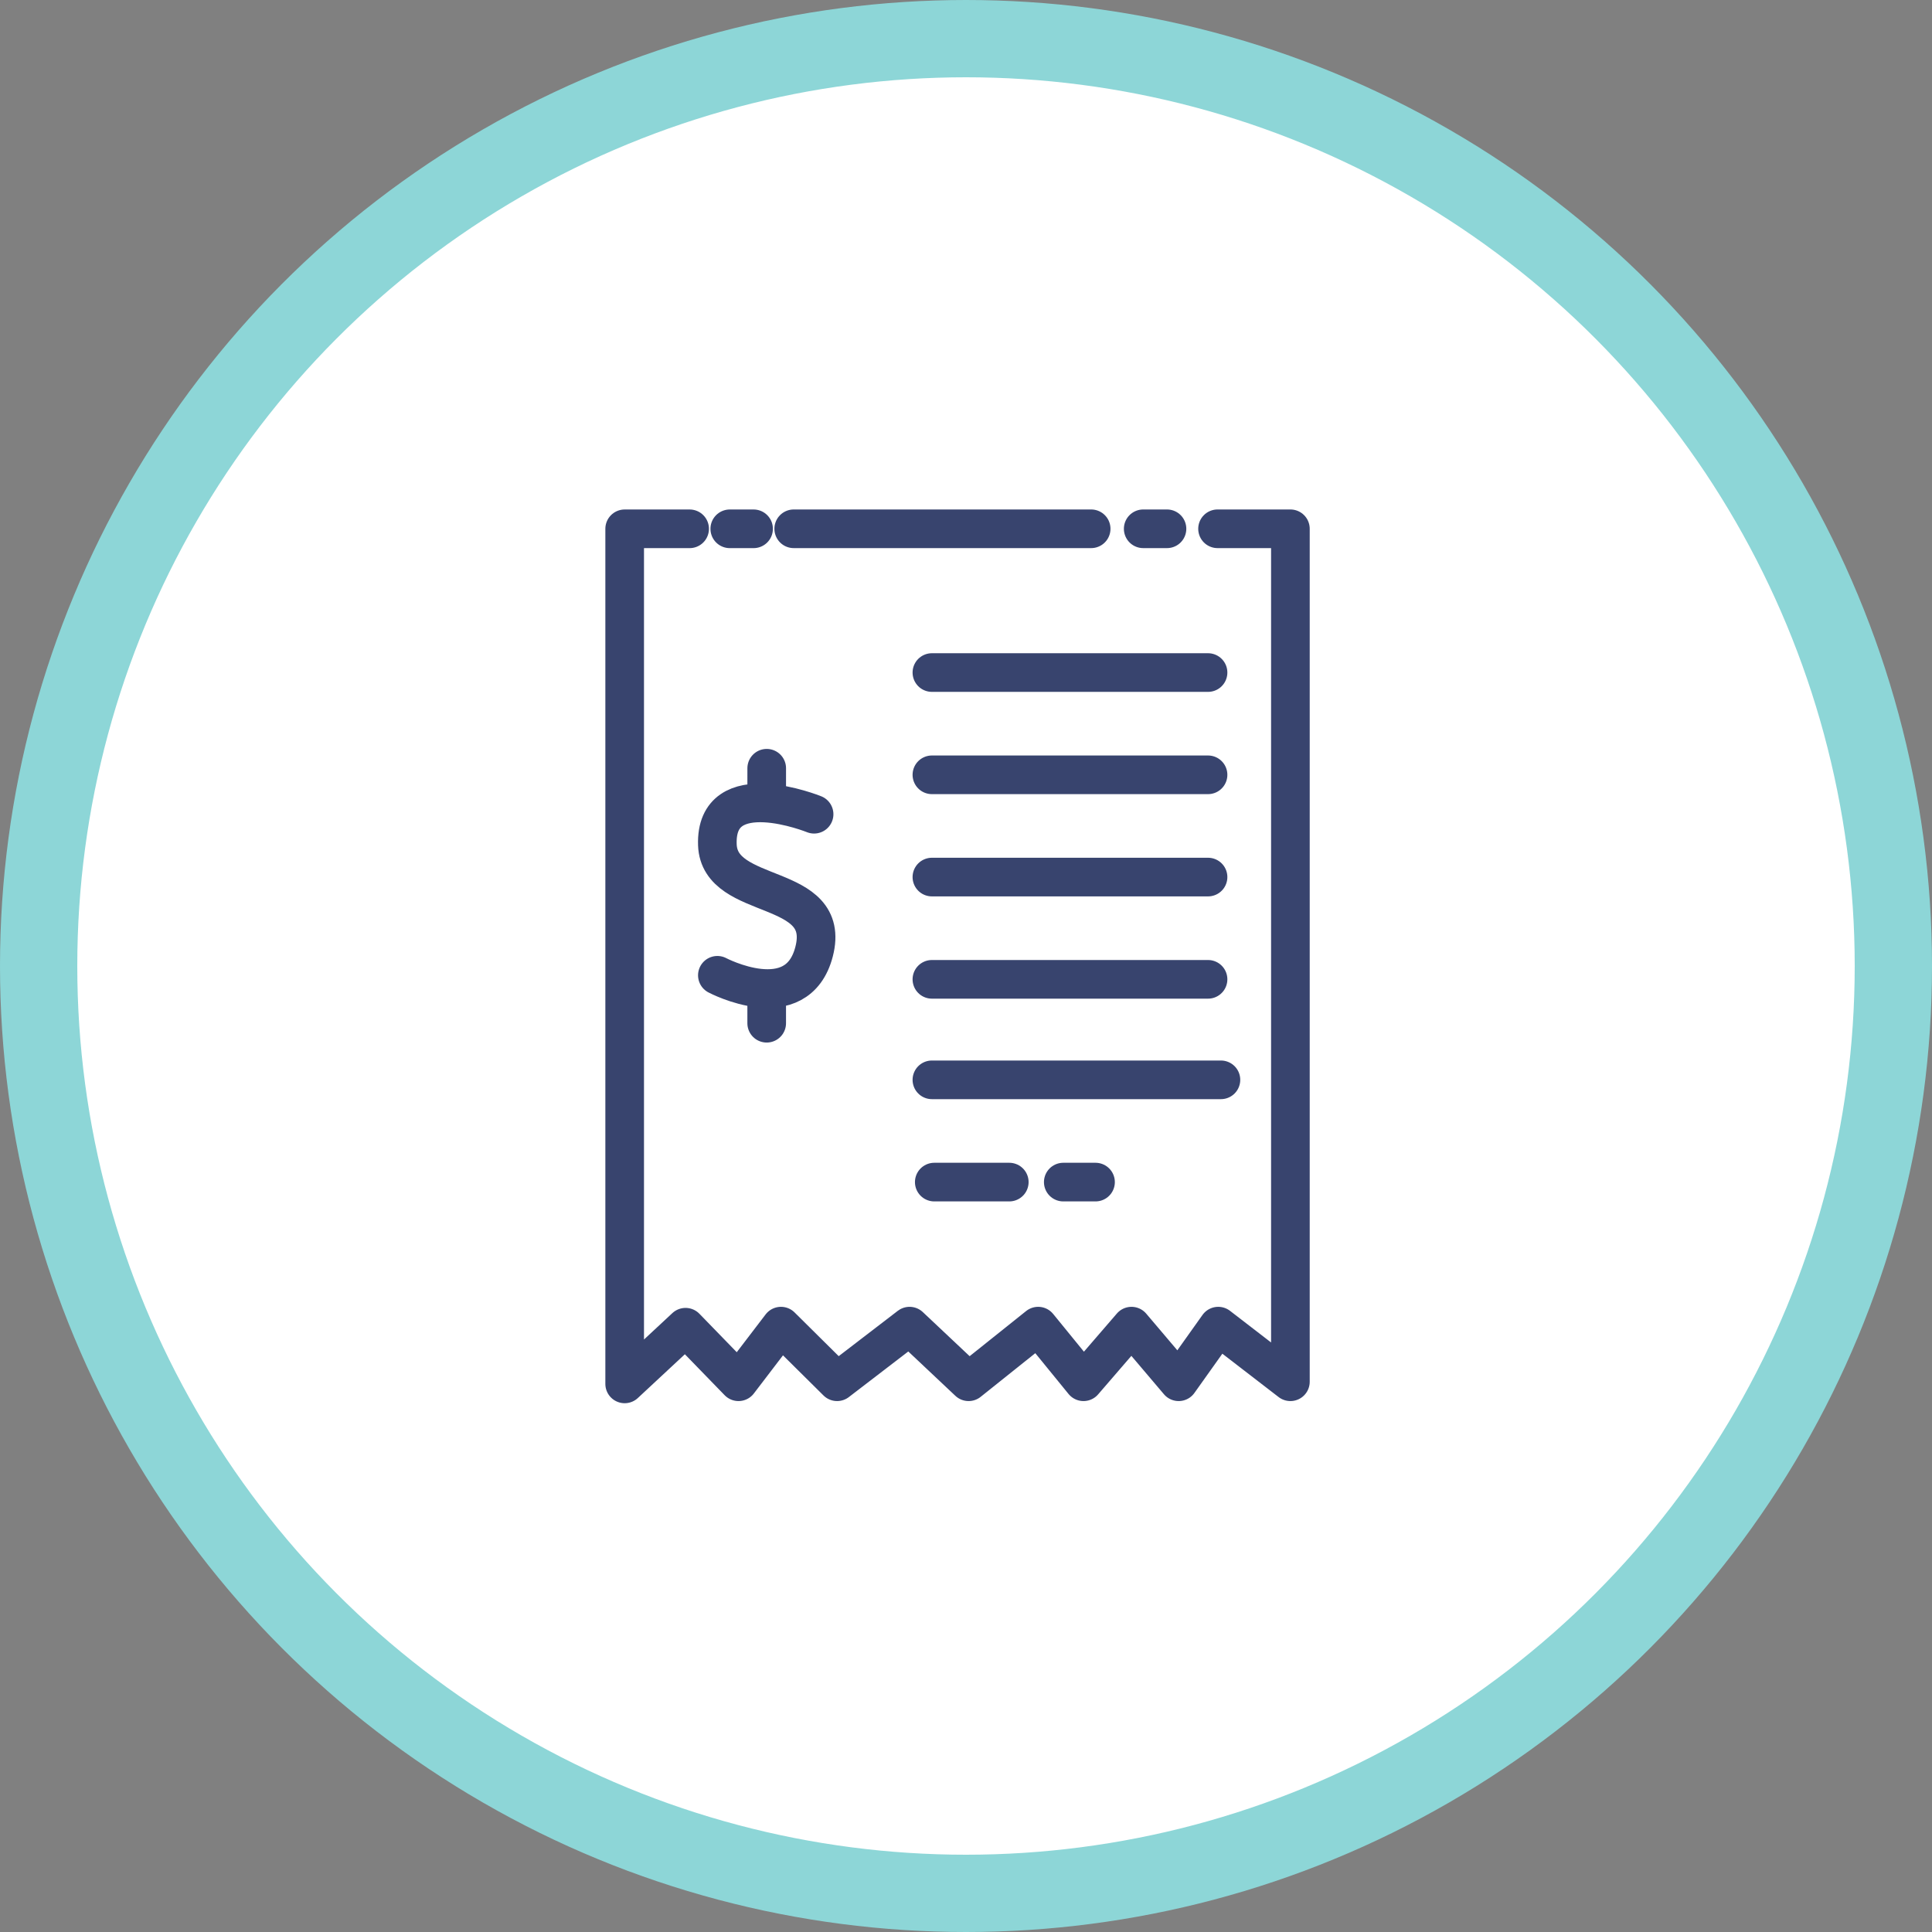
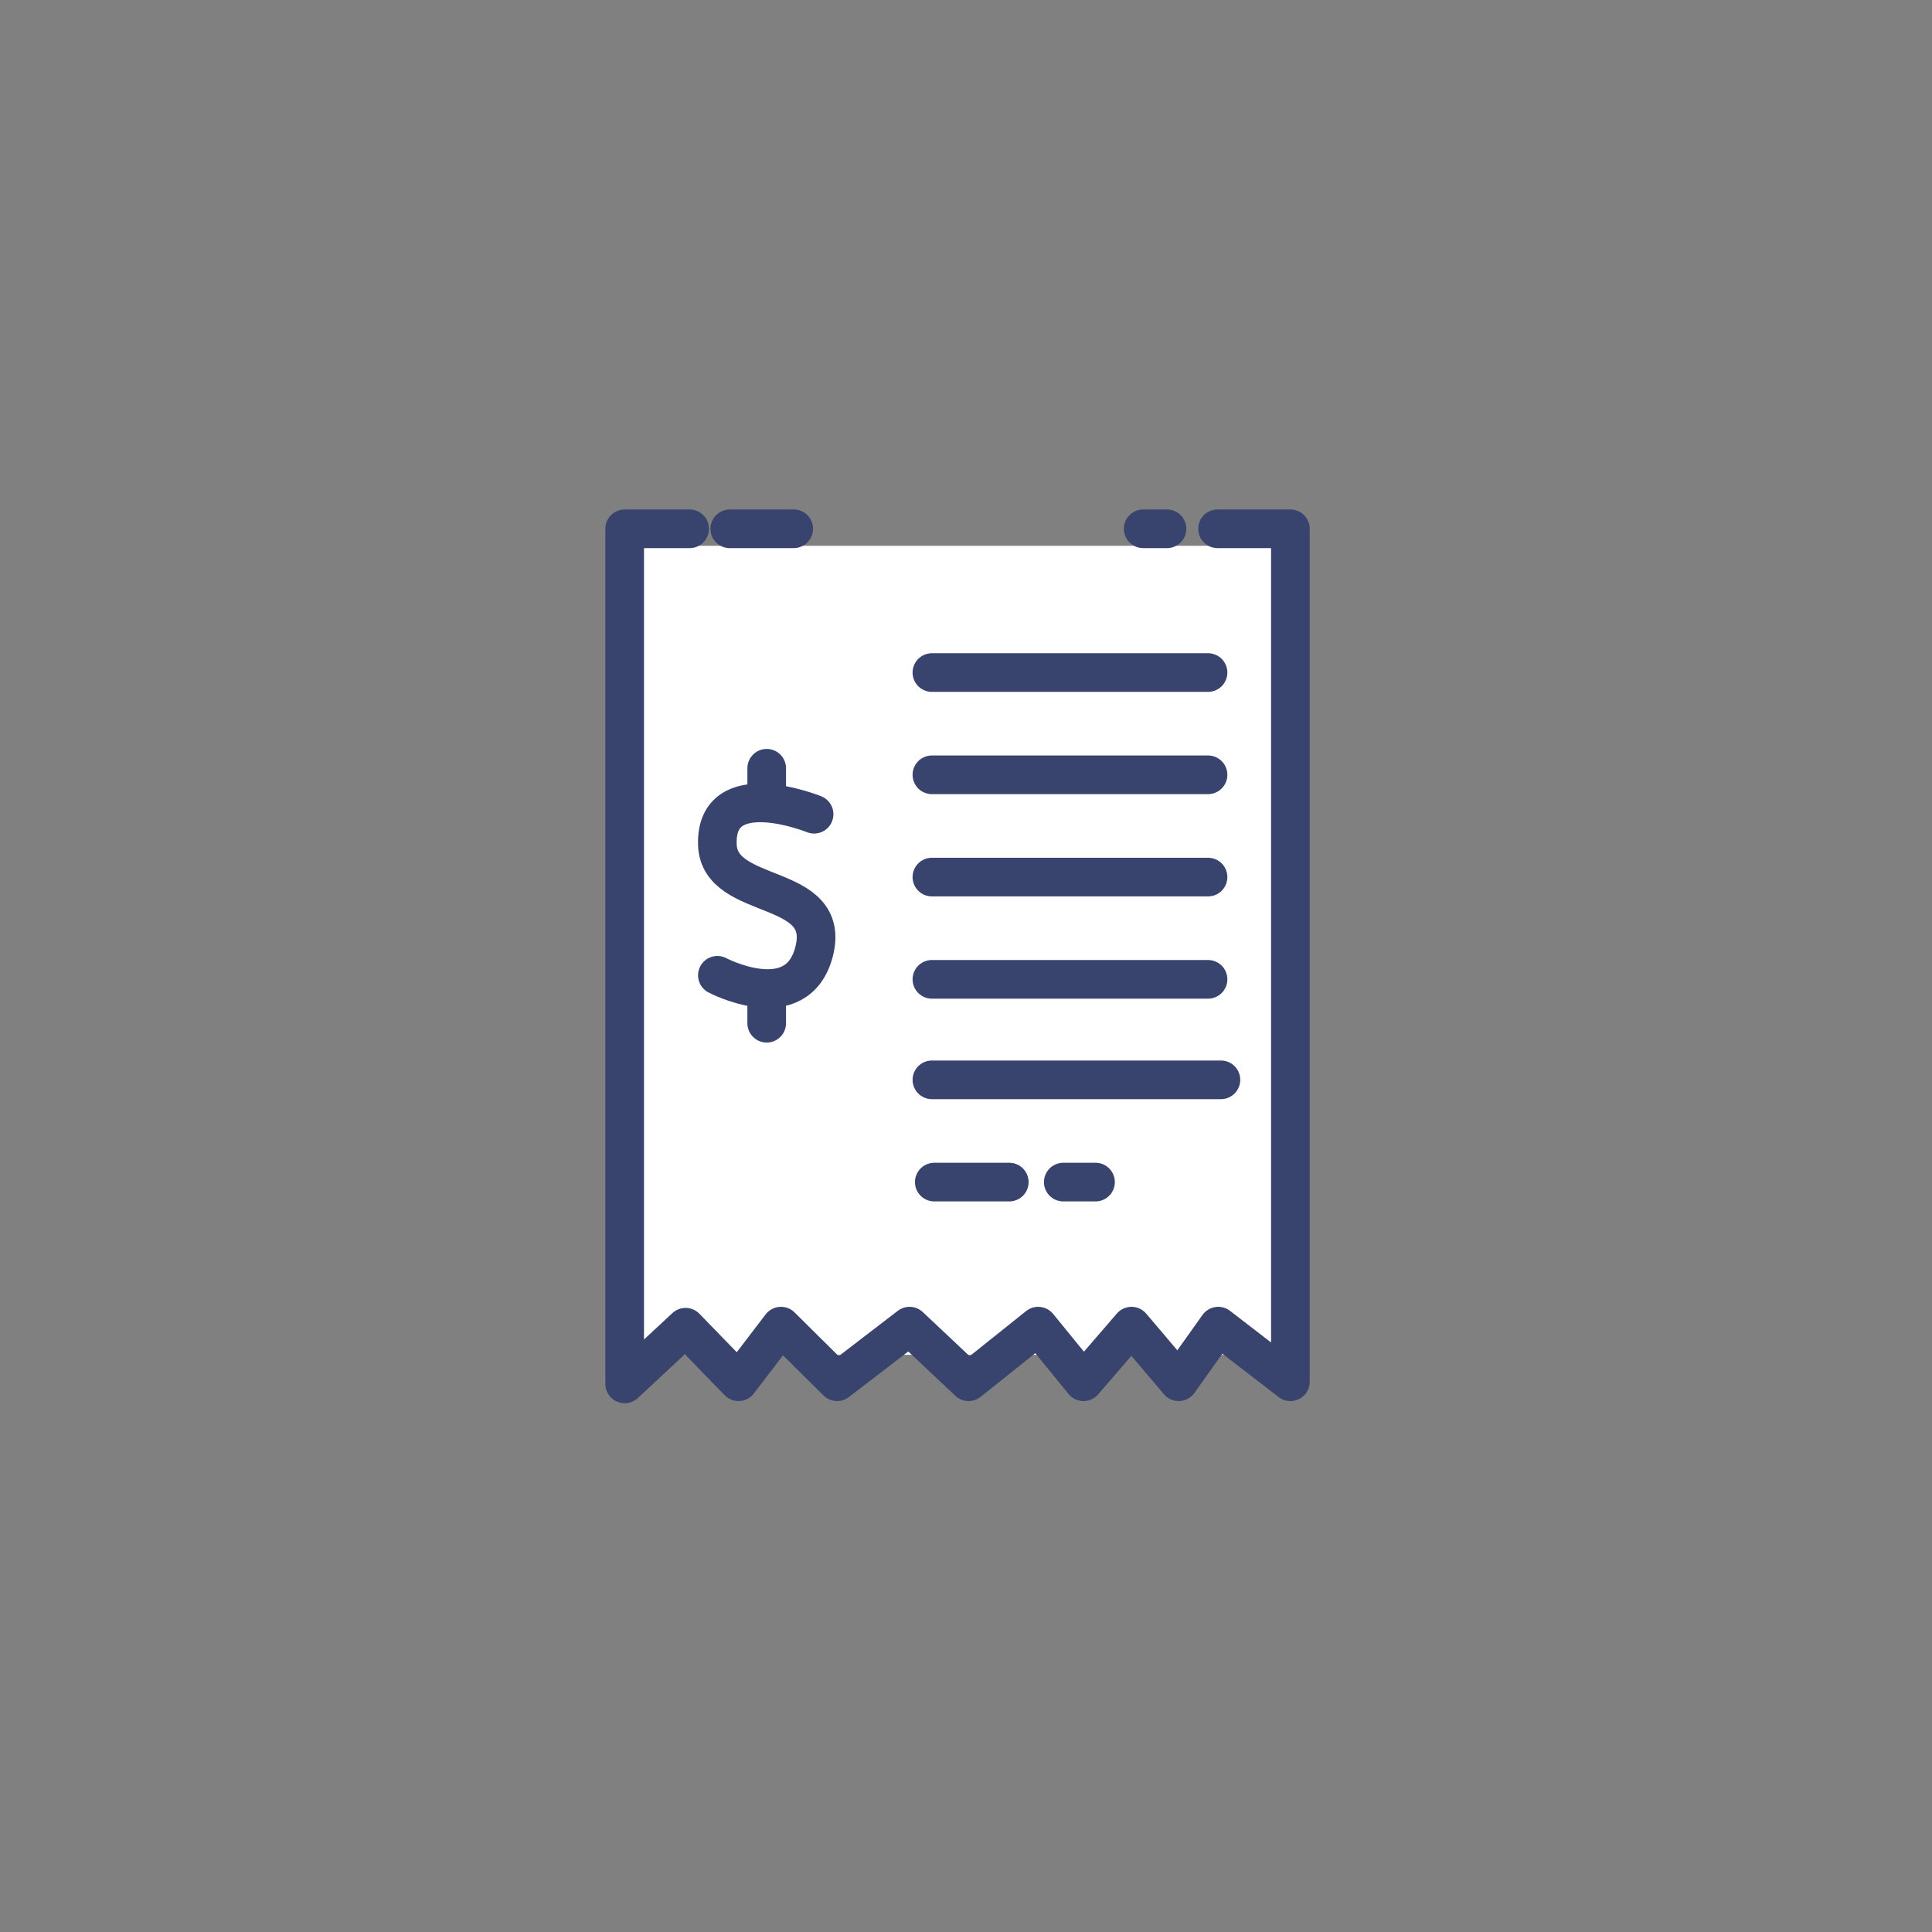
<svg xmlns="http://www.w3.org/2000/svg" width="100px" height="100px" viewBox="0 0 100 100" version="1.1">
  <rect x="0" y="0" width="100" height="100" fill="#808080" stroke="none" />
  <title>customizable icon</title>
  <desc>Created with Sketch.</desc>
  <g id="Features" stroke="none" stroke-width="1" fill="none" fill-rule="evenodd">
    <g id="Customizable-settings" transform="translate(-524, -1807)">
      <g id="customizable-icon" transform="translate(526, 1809)">
-         <circle id="Oval" stroke="#8DD6D7" stroke-width="4" fill="#FFFFFF" cx="48" cy="48" r="48" />
        <g id="F10" transform="translate(30, 25)">
          <g id="Group-30">
            <polygon id="Rectangle-33" fill="#FFFFFF" fill-rule="nonzero" points="0.616 1.25 35.1 1.25 35.1 43.125 0.616 43.125" />
            <g id="noun_receipt_991669_000000" stroke="#38446E" stroke-linecap="round" stroke-linejoin="round" stroke-width="2">
-               <path d="M3.695,0.371 L0.333,0.371 L0.333,44.63 L3.484,41.697 L6.225,44.519 L8.423,41.641 L11.328,44.519 L15.079,41.641 L18.135,44.519 L21.736,41.641 L24.082,44.519 L26.566,41.641 L29.008,44.519 L31.056,41.641 L34.791,44.519 L34.791,0.37 L31.02,0.37 M7.005,0.371 L5.773,0.371 M24.478,0.37 L9.083,0.37 M27.172,0.37 L28.403,0.37 M16.235,7.811 L30.528,7.811 M30.528,13.104 L16.235,13.104 M30.528,18.397 L16.235,18.397 M16.235,23.69 L30.528,23.69 M16.235,28.892 L31.195,28.892 M23.035,34.185 L24.704,34.185 M20.24,34.185 L16.358,34.185 M7.685,12.764 L7.684,14.557 M7.684,25.962 L7.684,24.169 M5.131,23.481 C5.131,23.481 9.258,25.659 10.137,22.258 C11.085,18.587 5.235,19.724 5.131,16.724 C5.006,13.069 10.137,15.144 10.137,15.144" id="Shape" />
+               <path d="M3.695,0.371 L0.333,0.371 L0.333,44.63 L3.484,41.697 L6.225,44.519 L8.423,41.641 L11.328,44.519 L15.079,41.641 L18.135,44.519 L21.736,41.641 L24.082,44.519 L26.566,41.641 L29.008,44.519 L31.056,41.641 L34.791,44.519 L34.791,0.37 L31.02,0.37 M7.005,0.371 L5.773,0.371 L9.083,0.37 M27.172,0.37 L28.403,0.37 M16.235,7.811 L30.528,7.811 M30.528,13.104 L16.235,13.104 M30.528,18.397 L16.235,18.397 M16.235,23.69 L30.528,23.69 M16.235,28.892 L31.195,28.892 M23.035,34.185 L24.704,34.185 M20.24,34.185 L16.358,34.185 M7.685,12.764 L7.684,14.557 M7.684,25.962 L7.684,24.169 M5.131,23.481 C5.131,23.481 9.258,25.659 10.137,22.258 C11.085,18.587 5.235,19.724 5.131,16.724 C5.006,13.069 10.137,15.144 10.137,15.144" id="Shape" />
            </g>
          </g>
        </g>
      </g>
    </g>
  </g>
</svg>